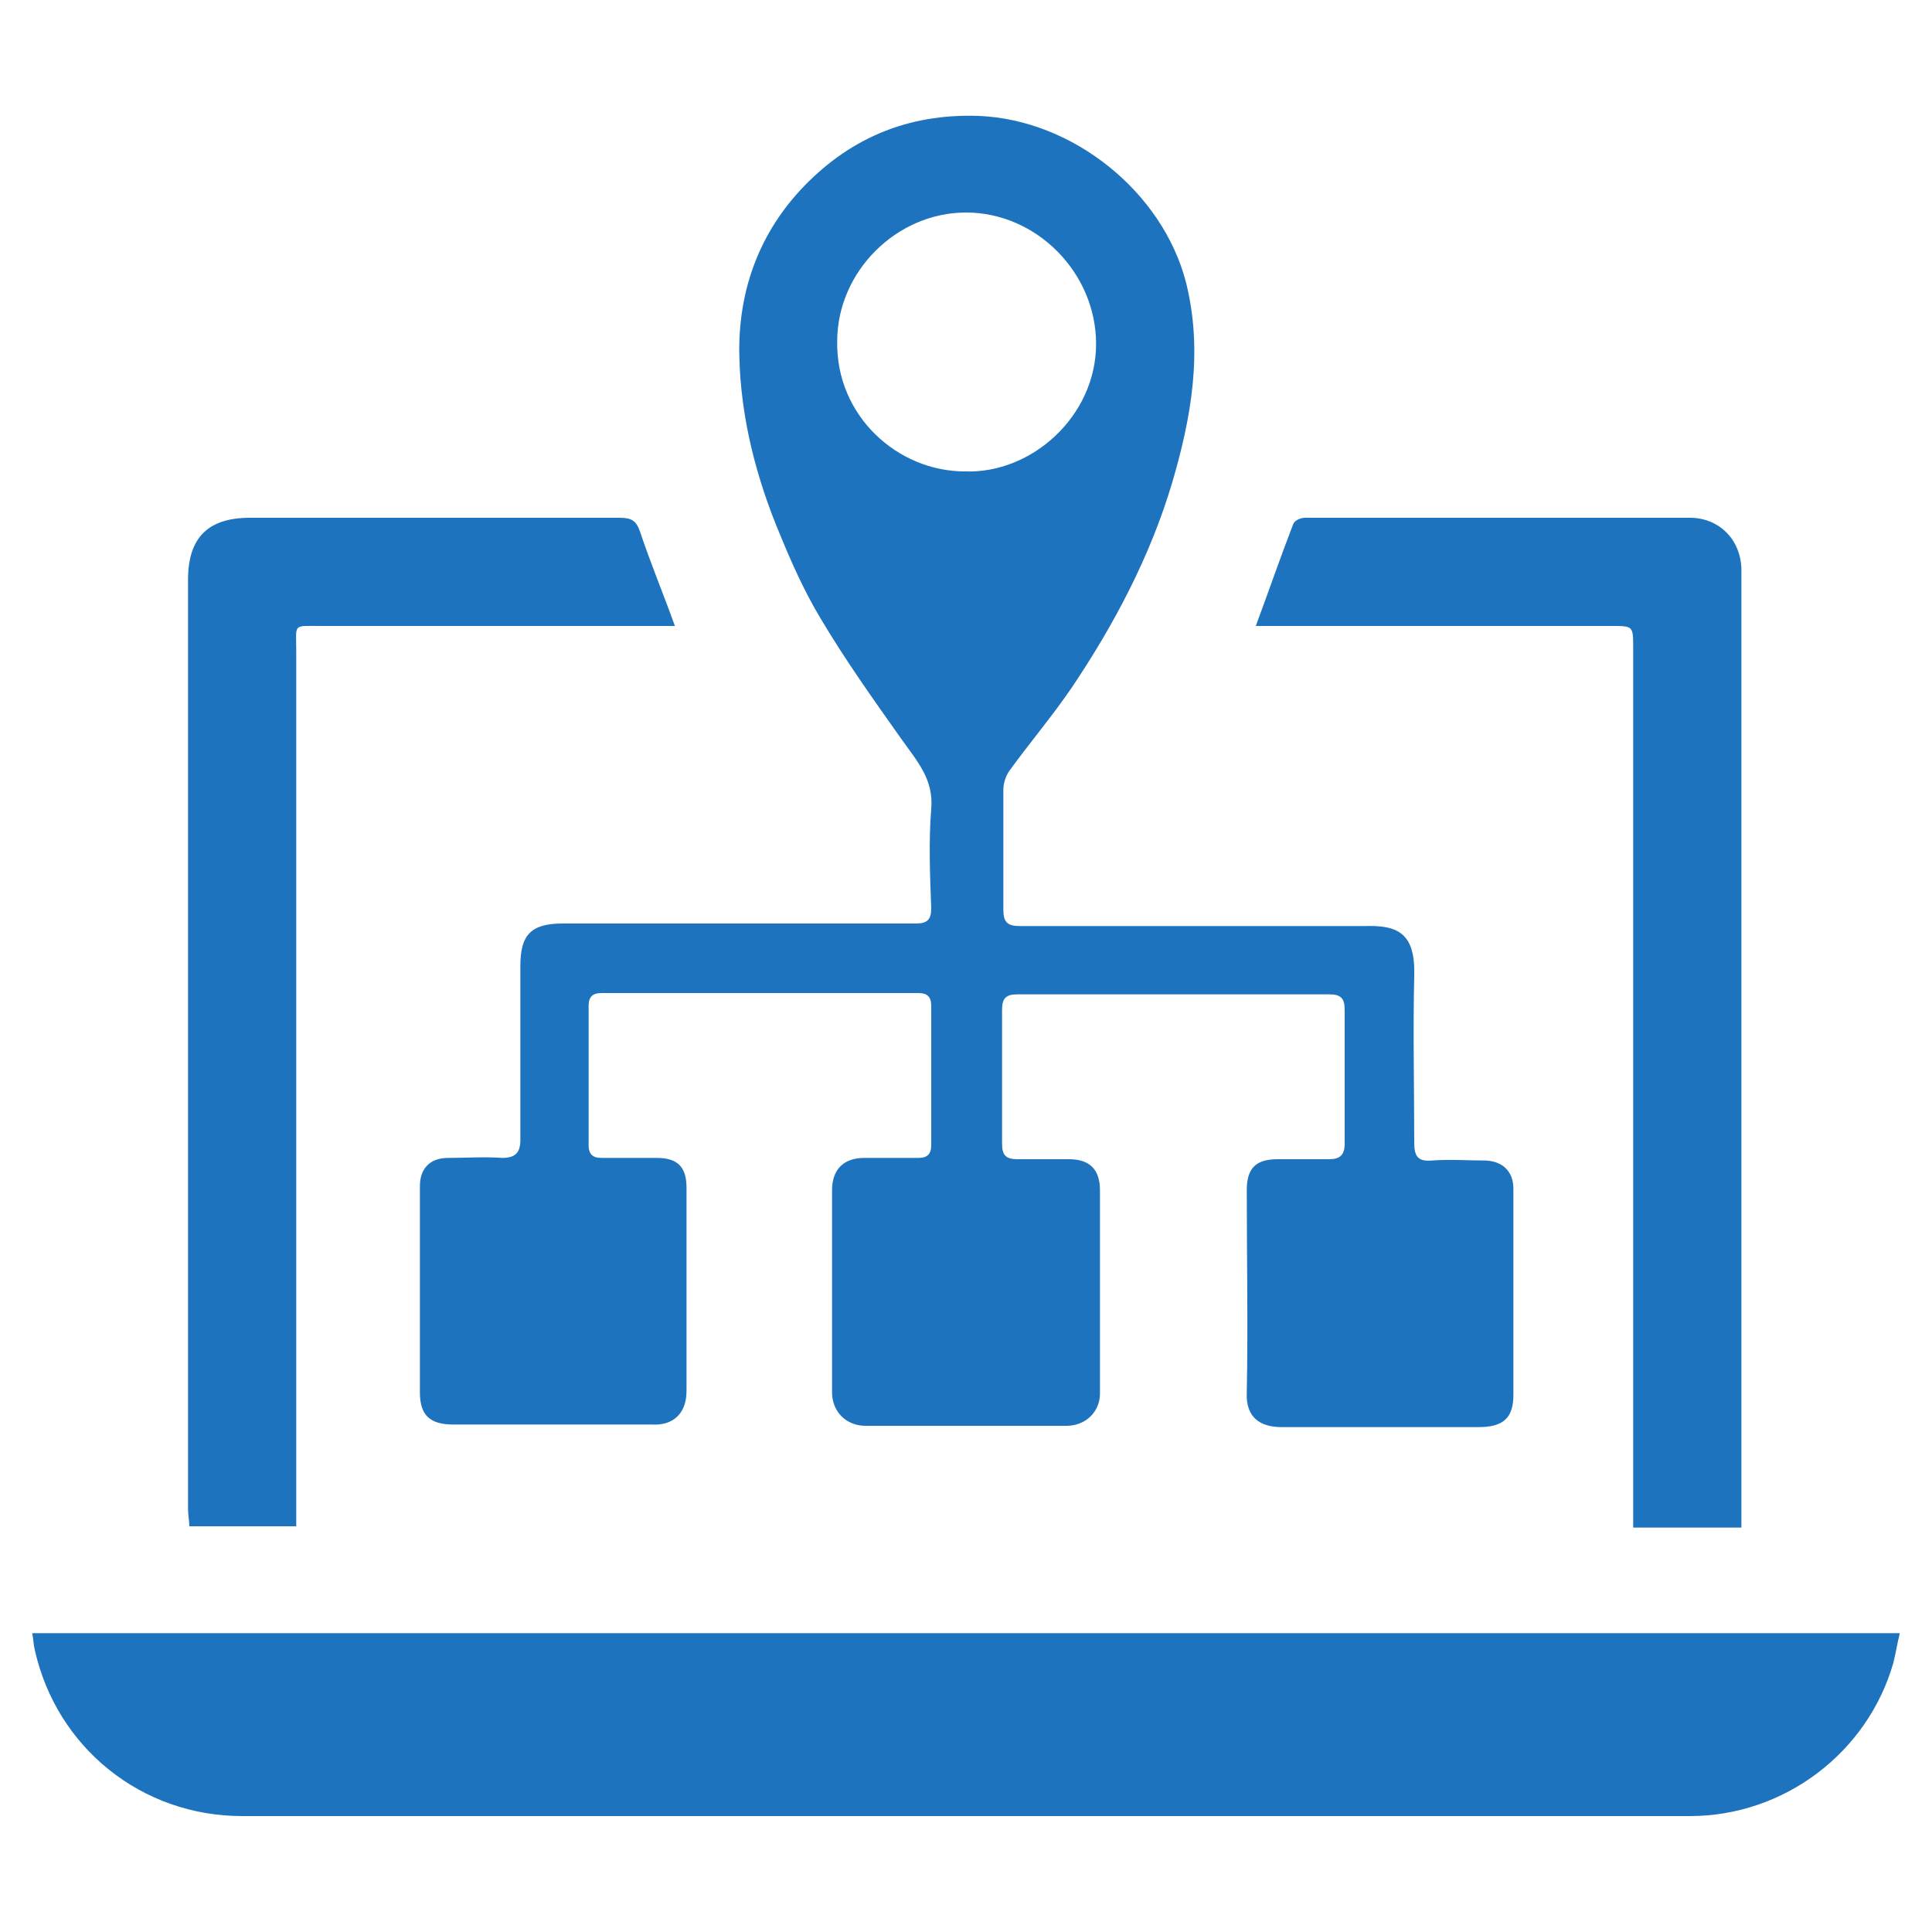
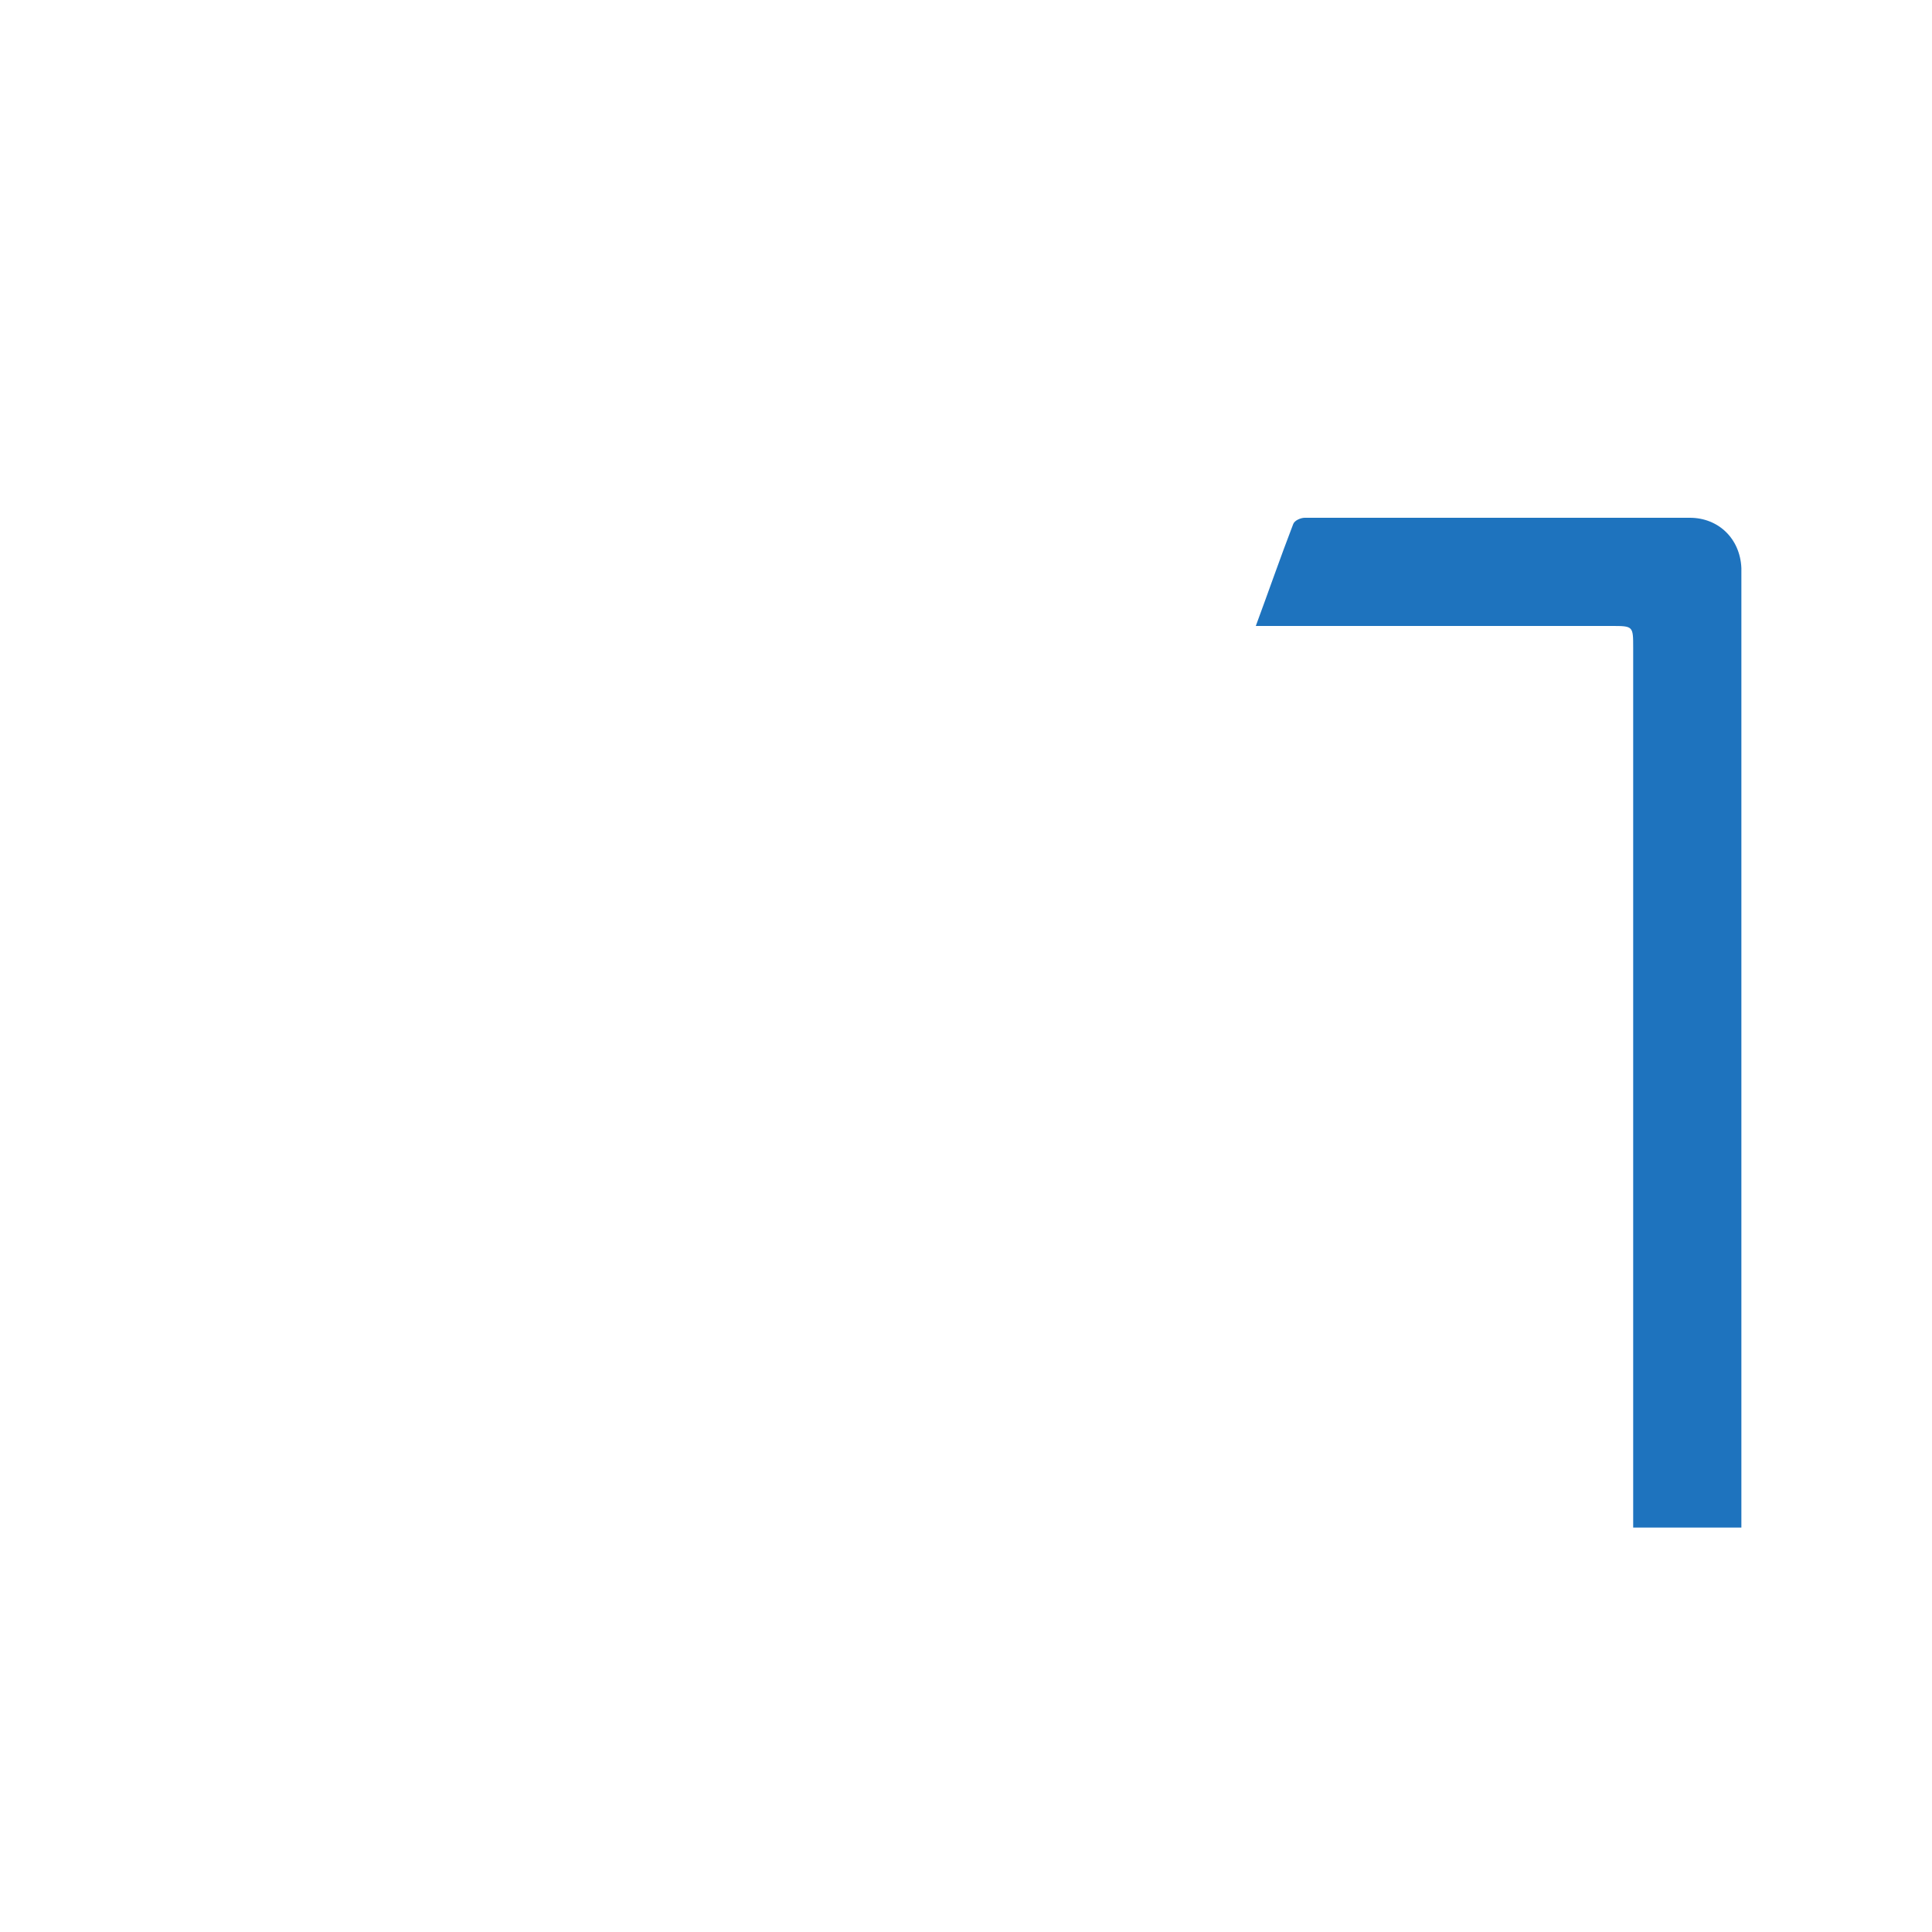
<svg xmlns="http://www.w3.org/2000/svg" version="1.1" id="Layer_1" x="0px" y="0px" viewBox="0 0 150 150" style="enable-background:new 0 0 150 150;" xml:space="preserve">
  <style type="text/css">
	.st0{fill:#1E73BE;}
</style>
  <g>
-     <path class="st0" d="M57.2,71.7c4.6,0,9.3,0,13.9,0c0.9,0,1.2-0.3,1.2-1.2c-0.1-2.6-0.2-5.2,0-7.7c0.2-2.3-1.1-3.7-2.3-5.4   c-2.2-3.1-4.4-6.2-6.3-9.4c-1.2-2-2.2-4.2-3.1-6.4c-1.9-4.5-3.1-9.2-3.2-14c-0.1-4.8,1.4-9.2,4.7-12.8c3.7-4,8.3-6,13.9-5.8   c7.3,0.3,14.3,5.9,16.1,13c1.3,5.3,0.4,10.4-1.1,15.5c-1.7,5.7-4.5,11-7.8,15.9c-1.5,2.2-3.2,4.2-4.8,6.4c-0.3,0.4-0.5,1-0.5,1.5   c0,3.1,0,6.2,0,9.3c0,1,0.3,1.3,1.3,1.3c8.2,0,16.4,0,24.6,0c0.7,0,1.4,0,2.1,0c2.7-0.1,4,0.6,3.9,3.9c-0.1,4.3,0,8.6,0,12.9   c0,1.1,0.3,1.5,1.4,1.4c1.3-0.1,2.7,0,4,0c1.4,0,2.3,0.8,2.3,2.2c0,5.3,0,10.7,0,16c0,1.8-0.8,2.5-2.7,2.5c-5.1,0-10.2,0-15.3,0   c-1.6,0-2.8-0.7-2.7-2.7c0.1-5.2,0-10.4,0-15.7c0-1.7,0.7-2.4,2.4-2.4c1.3,0,2.7,0,4,0c0.8,0,1.2-0.3,1.2-1.2c0-3.5,0-7,0-10.4   c0-0.9-0.3-1.2-1.2-1.2c-8.1,0-16.1,0-24.2,0c-0.9,0-1.2,0.3-1.2,1.2c0,3.5,0,7,0,10.4c0,0.9,0.3,1.2,1.2,1.2c1.3,0,2.7,0,4,0   c1.6,0,2.4,0.8,2.4,2.4c0,5.3,0,10.5,0,15.8c0,1.4-1.1,2.5-2.6,2.5c-5.2,0-10.4,0-15.6,0c-1.5,0-2.6-1.1-2.6-2.6   c0-5.2,0-10.4,0-15.7c0-1.6,0.9-2.5,2.5-2.5c1.4,0,2.8,0,4.2,0c0.7,0,1-0.3,1-1c0-3.6,0-7.2,0-10.8c0-0.7-0.3-1-1-1   c-8.2,0-16.4,0-24.6,0c-0.7,0-1,0.3-1,1c0,3.6,0,7.2,0,10.8c0,0.7,0.3,1,1,1c1.4,0,2.8,0,4.3,0c1.6,0,2.3,0.7,2.3,2.3   c0,5.3,0,10.5,0,15.8c0,1.8-1.1,2.7-2.7,2.6c-5.1,0-10.3,0-15.4,0c-1.8,0-2.6-0.7-2.6-2.5c0-5.3,0-10.7,0-16c0-1.4,0.8-2.2,2.2-2.2   c1.4,0,2.8-0.1,4.2,0c1,0,1.4-0.4,1.4-1.4c0-4.5,0-9,0-13.5c0-2.4,0.8-3.3,3.3-3.3C48.1,71.7,52.6,71.7,57.2,71.7   C57.2,71.7,57.2,71.7,57.2,71.7z M74.9,36.6c5.2,0.2,10.2-4.3,10.2-9.9c0-5.5-4.6-10.2-10.1-10.2c-5.4,0-10,4.6-10,10   C64.9,32.3,69.7,36.6,74.9,36.6z" />
-     <path class="st0" d="M147.5,126.8c-0.2,0.8-0.3,1.5-0.5,2.3c-2,7-8.5,11.9-15.8,11.9c-37.5,0-74.9,0-112.4,0   c-7.8,0-14.4-5.3-16.1-12.9c-0.1-0.4-0.1-0.8-0.2-1.3C50.8,126.8,99.1,126.8,147.5,126.8z" />
    <path class="st0" d="M97.5,48.6c1-2.7,1.9-5.3,2.9-7.9c0.1-0.3,0.6-0.5,0.9-0.5c10,0,19.9,0,29.9,0c2.2,0,3.9,1.6,4,3.9   c0,0.4,0,0.7,0,1.1c0,23.9,0,47.9,0,71.8c0,0.5,0,1,0,1.6c-2.8,0-5.5,0-8.4,0c0-0.5,0-1.1,0-1.6c0-22.2,0-44.5,0-66.7   c0-1.7,0-1.7-1.7-1.7c-8.8,0-17.6,0-26.4,0C98.5,48.6,98,48.6,97.5,48.6z" />
-     <path class="st0" d="M52.4,48.6c-0.5,0-0.9,0-1.3,0c-8.7,0-17.5,0-26.2,0c-2.2,0-1.9-0.2-1.9,1.9c0,22.1,0,44.2,0,66.2   c0,0.6,0,1.1,0,1.8c-2.8,0-5.5,0-8.3,0c0-0.4-0.1-0.9-0.1-1.3c0-24.1,0-48.1,0-72.2c0-3.3,1.6-4.8,4.8-4.8c9.6,0,19.2,0,28.7,0   c0.9,0,1.3,0.2,1.6,1.1C50.5,43.7,51.5,46.1,52.4,48.6z" />
  </g>
</svg>